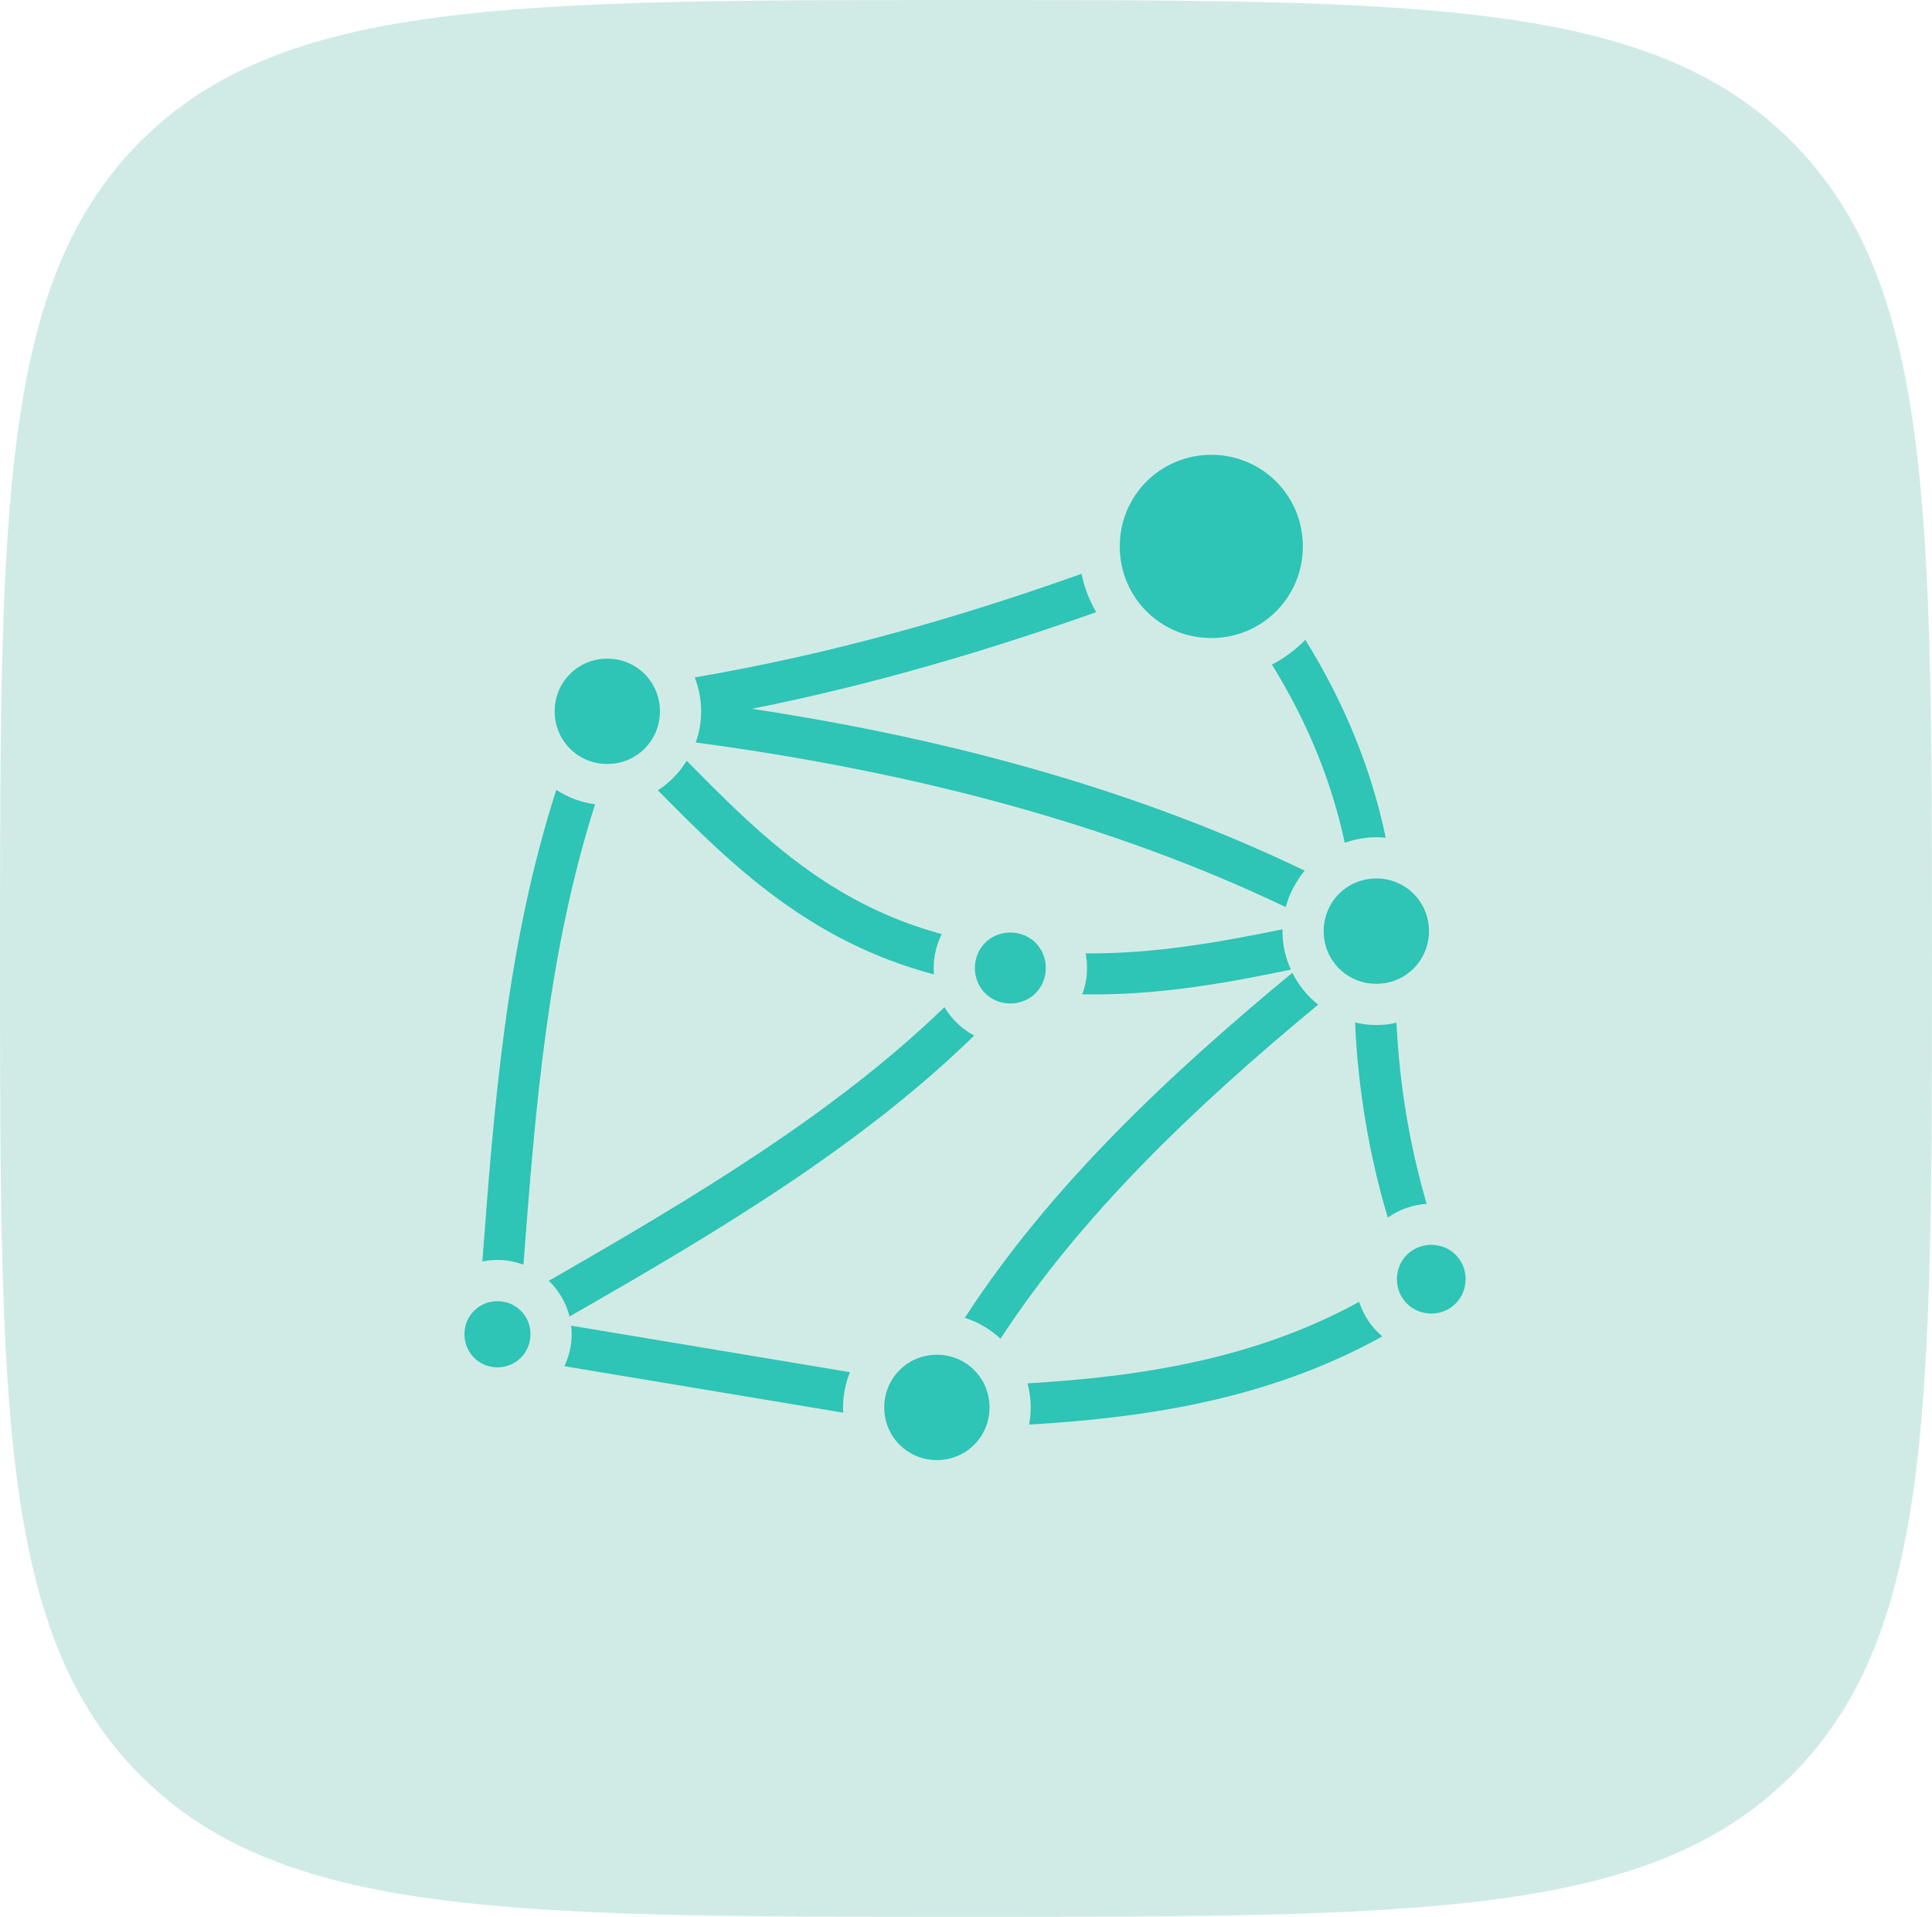
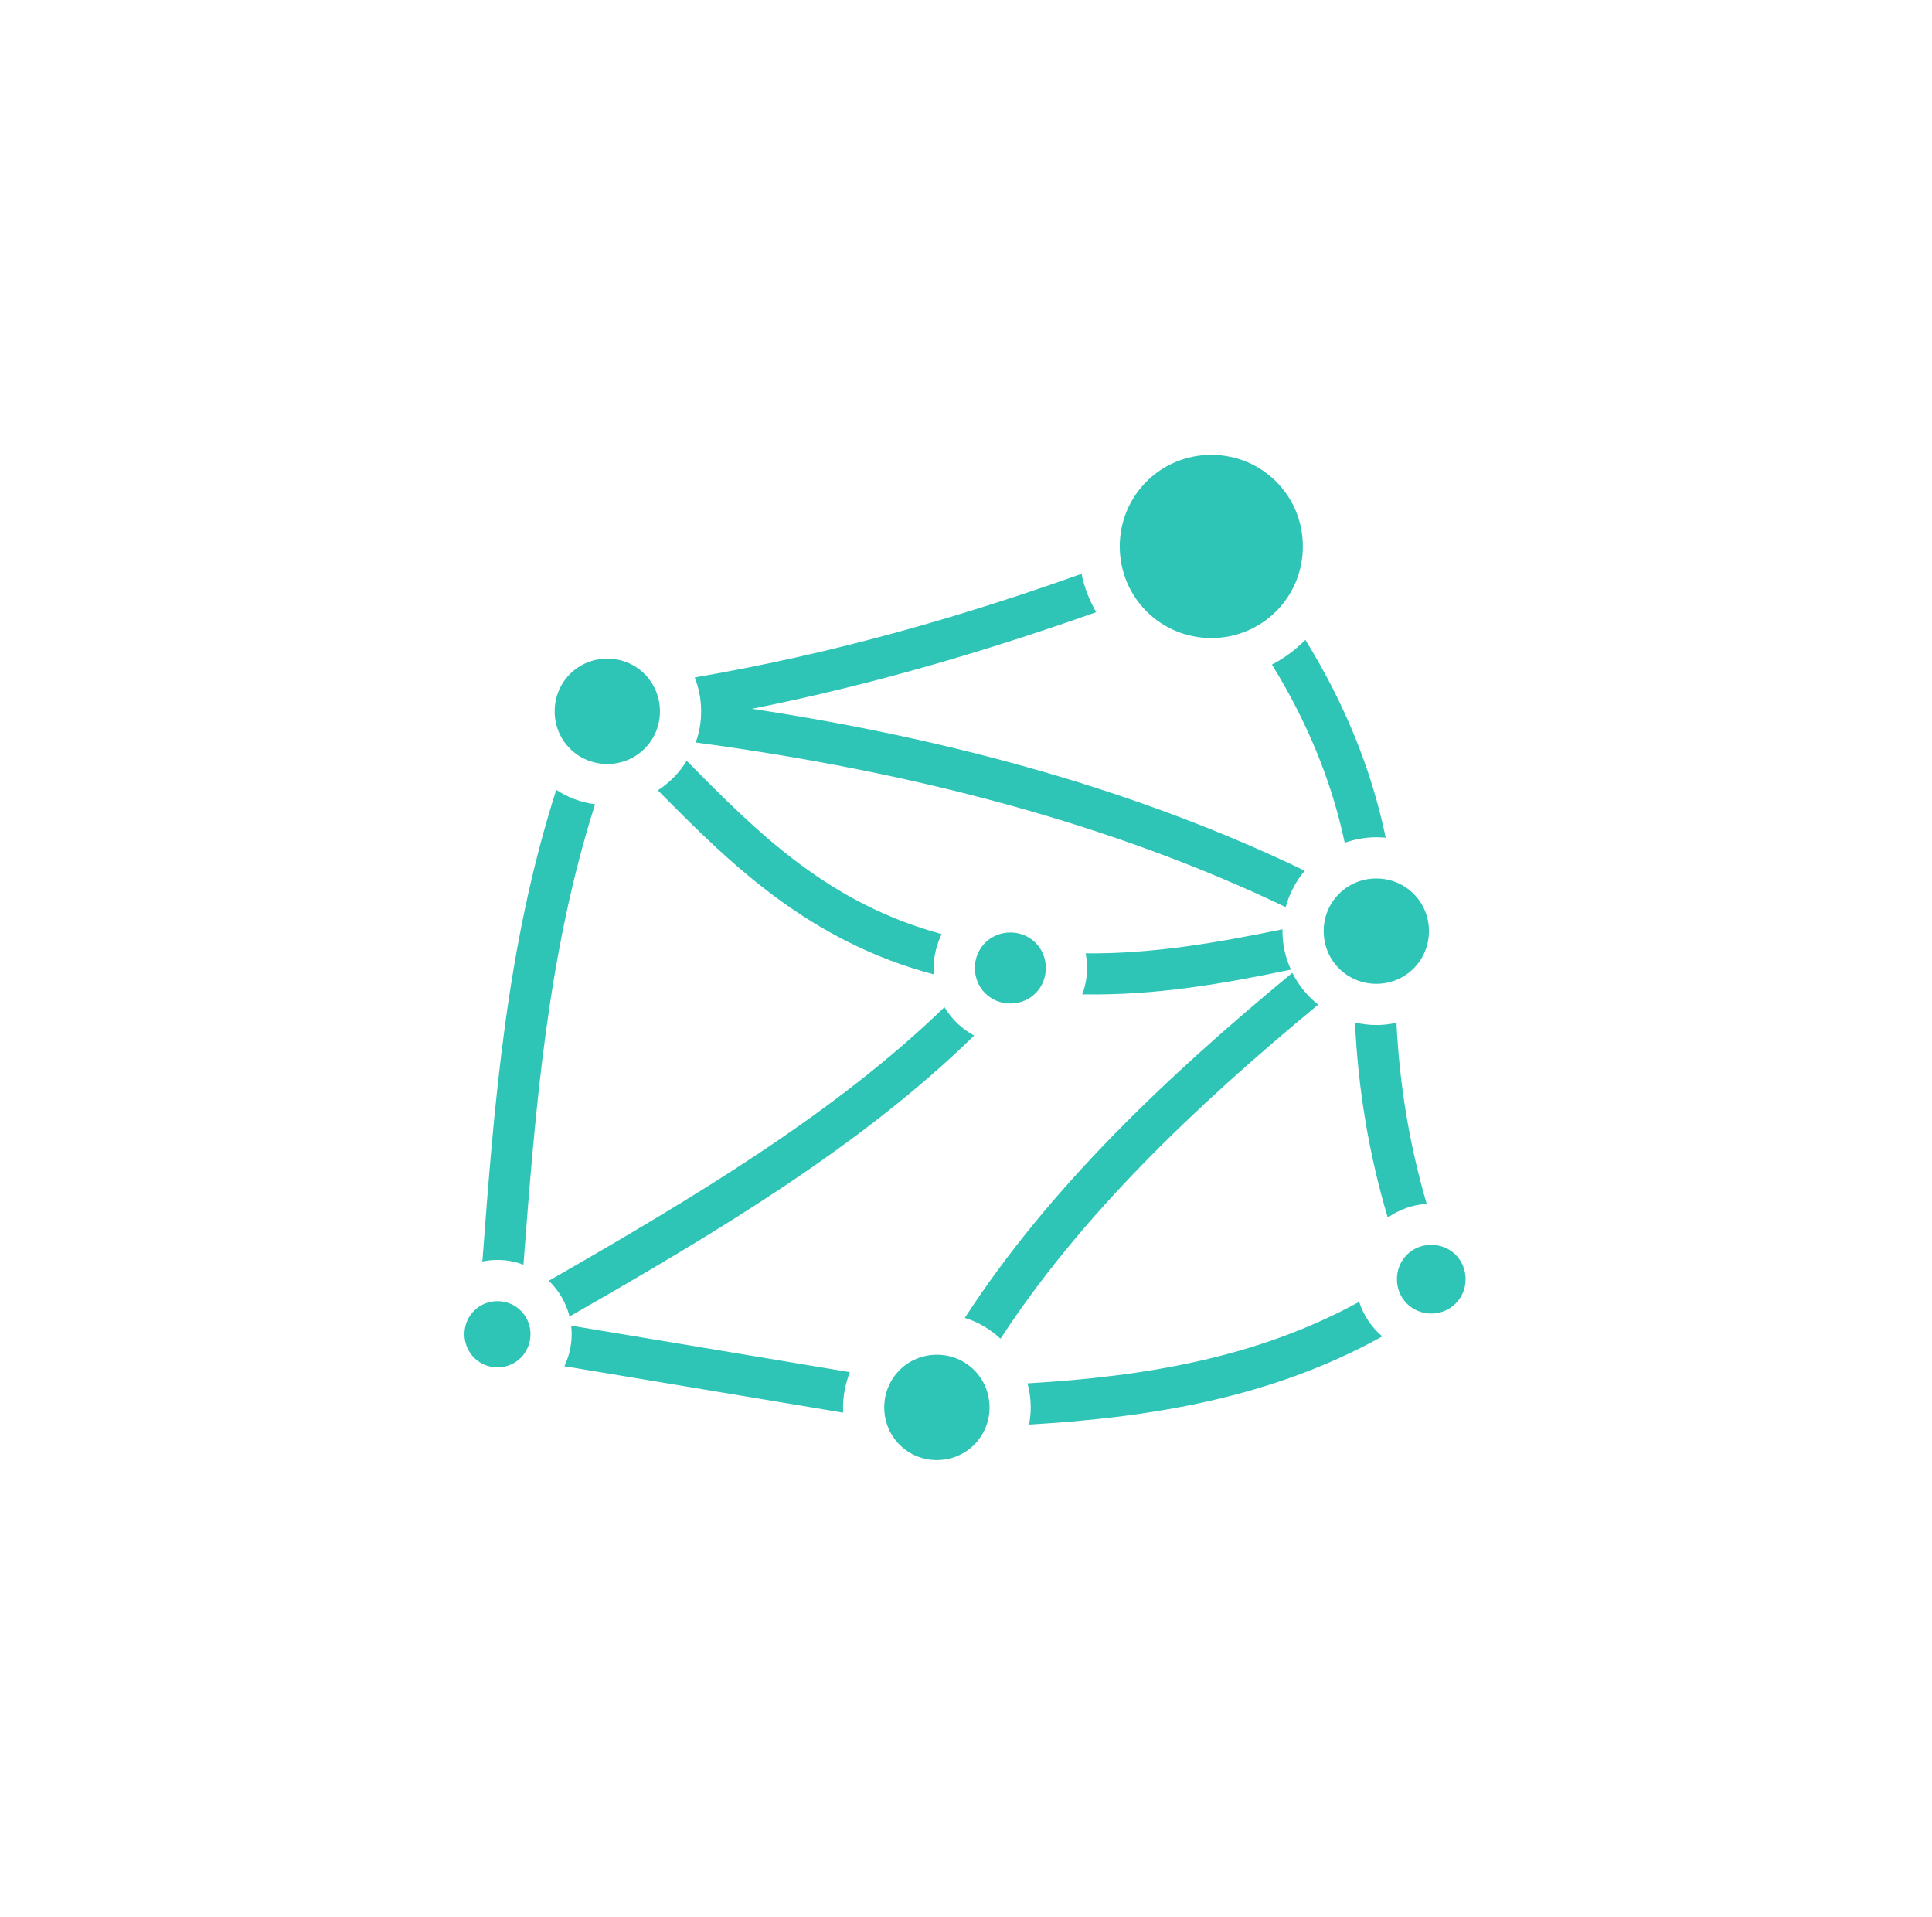
<svg xmlns="http://www.w3.org/2000/svg" width="990" height="982" viewBox="0 0 990 982" fill="none">
-   <path opacity="0.5" d="M990 491C990 722.46 990 838.189 917.509 910.095C845.018 982 728.345 982 495 982C261.657 982 144.981 982 72.49 910.095C6.10352e-05 838.189 0 722.46 0 491C0 259.543 6.10352e-05 143.809 72.49 71.905C144.981 0 261.657 0 495 0C728.345 0 845.018 0 917.509 71.905C990 143.809 990 259.543 990 491Z" fill="#A3D9CF" />
  <path d="M620.701 233C594.664 233 573.788 253.881 573.788 279.923C573.788 306 594.664 326.869 620.701 326.869C646.737 326.869 667.613 306 667.613 279.923C667.613 253.881 646.737 233 620.701 233ZM554.202 293.964C491.808 316.194 426.717 334.963 355.997 347.046C358.108 352.442 359.281 358.307 359.281 364.407C359.281 370.038 358.342 375.434 356.466 380.361C469.29 395.493 570.856 422.591 658.817 464.704C660.693 457.783 664.095 451.449 668.551 446.053C585.047 405.816 489.815 378.953 385.317 363.117C447.711 350.682 505.882 333.321 561.708 313.613C558.19 307.513 555.609 300.956 554.202 293.964ZM668.903 327.807C663.86 332.852 658.113 337.192 651.78 340.476C669.724 369.569 682.273 399.834 689.075 431.741C694.119 429.981 699.631 428.926 705.26 428.926C706.902 428.926 708.544 429.043 710.069 429.16C702.68 393.616 688.724 359.832 668.903 327.807ZM311.195 337.426C296.172 337.426 284.221 349.392 284.221 364.407C284.221 379.422 296.172 391.388 311.195 391.388C326.207 391.388 338.17 379.422 338.17 364.407C338.17 349.392 326.207 337.426 311.195 337.426ZM351.892 389.745C348.139 395.845 343.096 401.007 337.114 404.878C374.762 443.12 414.637 482.183 478.556 499.192C478.556 498.137 478.438 496.964 478.438 495.908C478.438 489.691 479.963 483.825 482.543 478.546C424.489 462.71 388.718 427.166 351.892 389.745ZM285.042 404.643C259.521 484.177 253.235 565.588 247.171 646.295C249.669 645.709 252.261 645.474 254.912 645.474C259.591 645.474 264.072 646.295 268.223 647.937C274.31 567.7 280.62 488.4 304.921 412.034C297.673 411.095 290.917 408.514 285.042 404.643ZM705.26 450.041C690.248 450.041 678.286 462.006 678.286 477.021C678.286 492.037 690.248 504.002 705.26 504.002C720.272 504.002 732.235 492.037 732.235 477.021C732.235 462.006 720.272 450.041 705.26 450.041ZM657.175 476.083C623.867 482.887 590.794 488.752 556.313 488.4C556.782 490.864 557.017 493.327 557.017 495.908C557.017 500.6 556.196 505.175 554.554 509.398C592.084 510.102 627.268 503.885 661.514 496.729C658.7 490.746 657.175 484.06 657.175 477.021V476.083ZM517.728 477.725C507.524 477.725 499.549 485.702 499.549 495.908C499.549 506.114 507.524 514.09 517.728 514.09C527.931 514.09 535.906 506.114 535.906 495.908C535.906 485.702 527.931 477.725 517.728 477.725ZM662.218 498.371C597.01 552.215 537.196 609.109 494.389 675.153C501.308 677.264 507.524 681.018 512.684 685.827C553.616 623.068 611.435 567.582 675.471 514.677C669.959 510.337 665.385 504.706 662.218 498.371ZM483.951 515.967C427.773 570.398 355.41 613.566 281.23 656.149C286.343 661.076 290.096 667.41 291.844 674.449C366.435 631.749 440.556 587.759 499.197 530.513C492.864 527.111 487.586 522.067 483.951 515.967ZM694.353 523.827C695.878 557.611 701.39 591.044 711.124 623.772C716.754 619.784 723.673 617.203 731.062 616.734C722.149 586.234 717.106 555.382 715.581 523.944C712.18 524.765 708.779 525.117 705.26 525.117C701.507 525.117 697.872 524.648 694.353 523.827ZM733.408 637.732C723.556 637.732 715.816 645.474 715.816 655.328C715.816 665.181 723.556 672.924 733.408 672.924C743.259 672.924 751 665.181 751 655.328C751 645.474 743.259 637.732 733.408 637.732ZM254.912 666.589C245.447 666.589 238 674.097 238 683.481C238 692.983 245.447 700.491 254.912 700.491C264.377 700.491 271.824 692.983 271.824 683.481C271.824 674.097 264.377 666.589 254.912 666.589ZM696.464 666.941C644.039 695.681 586.454 705.183 526.524 708.702C527.579 712.691 528.166 716.796 528.166 721.019C528.166 724.069 527.814 727.002 527.345 729.817C589.621 726.181 651.428 716.21 708.31 684.654C702.797 679.962 698.693 673.862 696.464 666.941ZM292.677 679.141C292.841 680.549 292.935 681.956 292.935 683.481C292.935 689.347 291.586 694.86 289.193 699.904L432.112 723.717C431.995 722.779 431.995 721.958 431.995 721.019C431.995 714.685 433.285 708.585 435.513 702.954L292.677 679.141ZM480.08 694.039C465.068 694.039 453.106 706.004 453.106 721.019C453.106 736.035 465.068 748 480.08 748C495.092 748 507.055 736.035 507.055 721.019C507.055 706.004 495.092 694.039 480.08 694.039Z" fill="#2EC4B6" />
</svg>